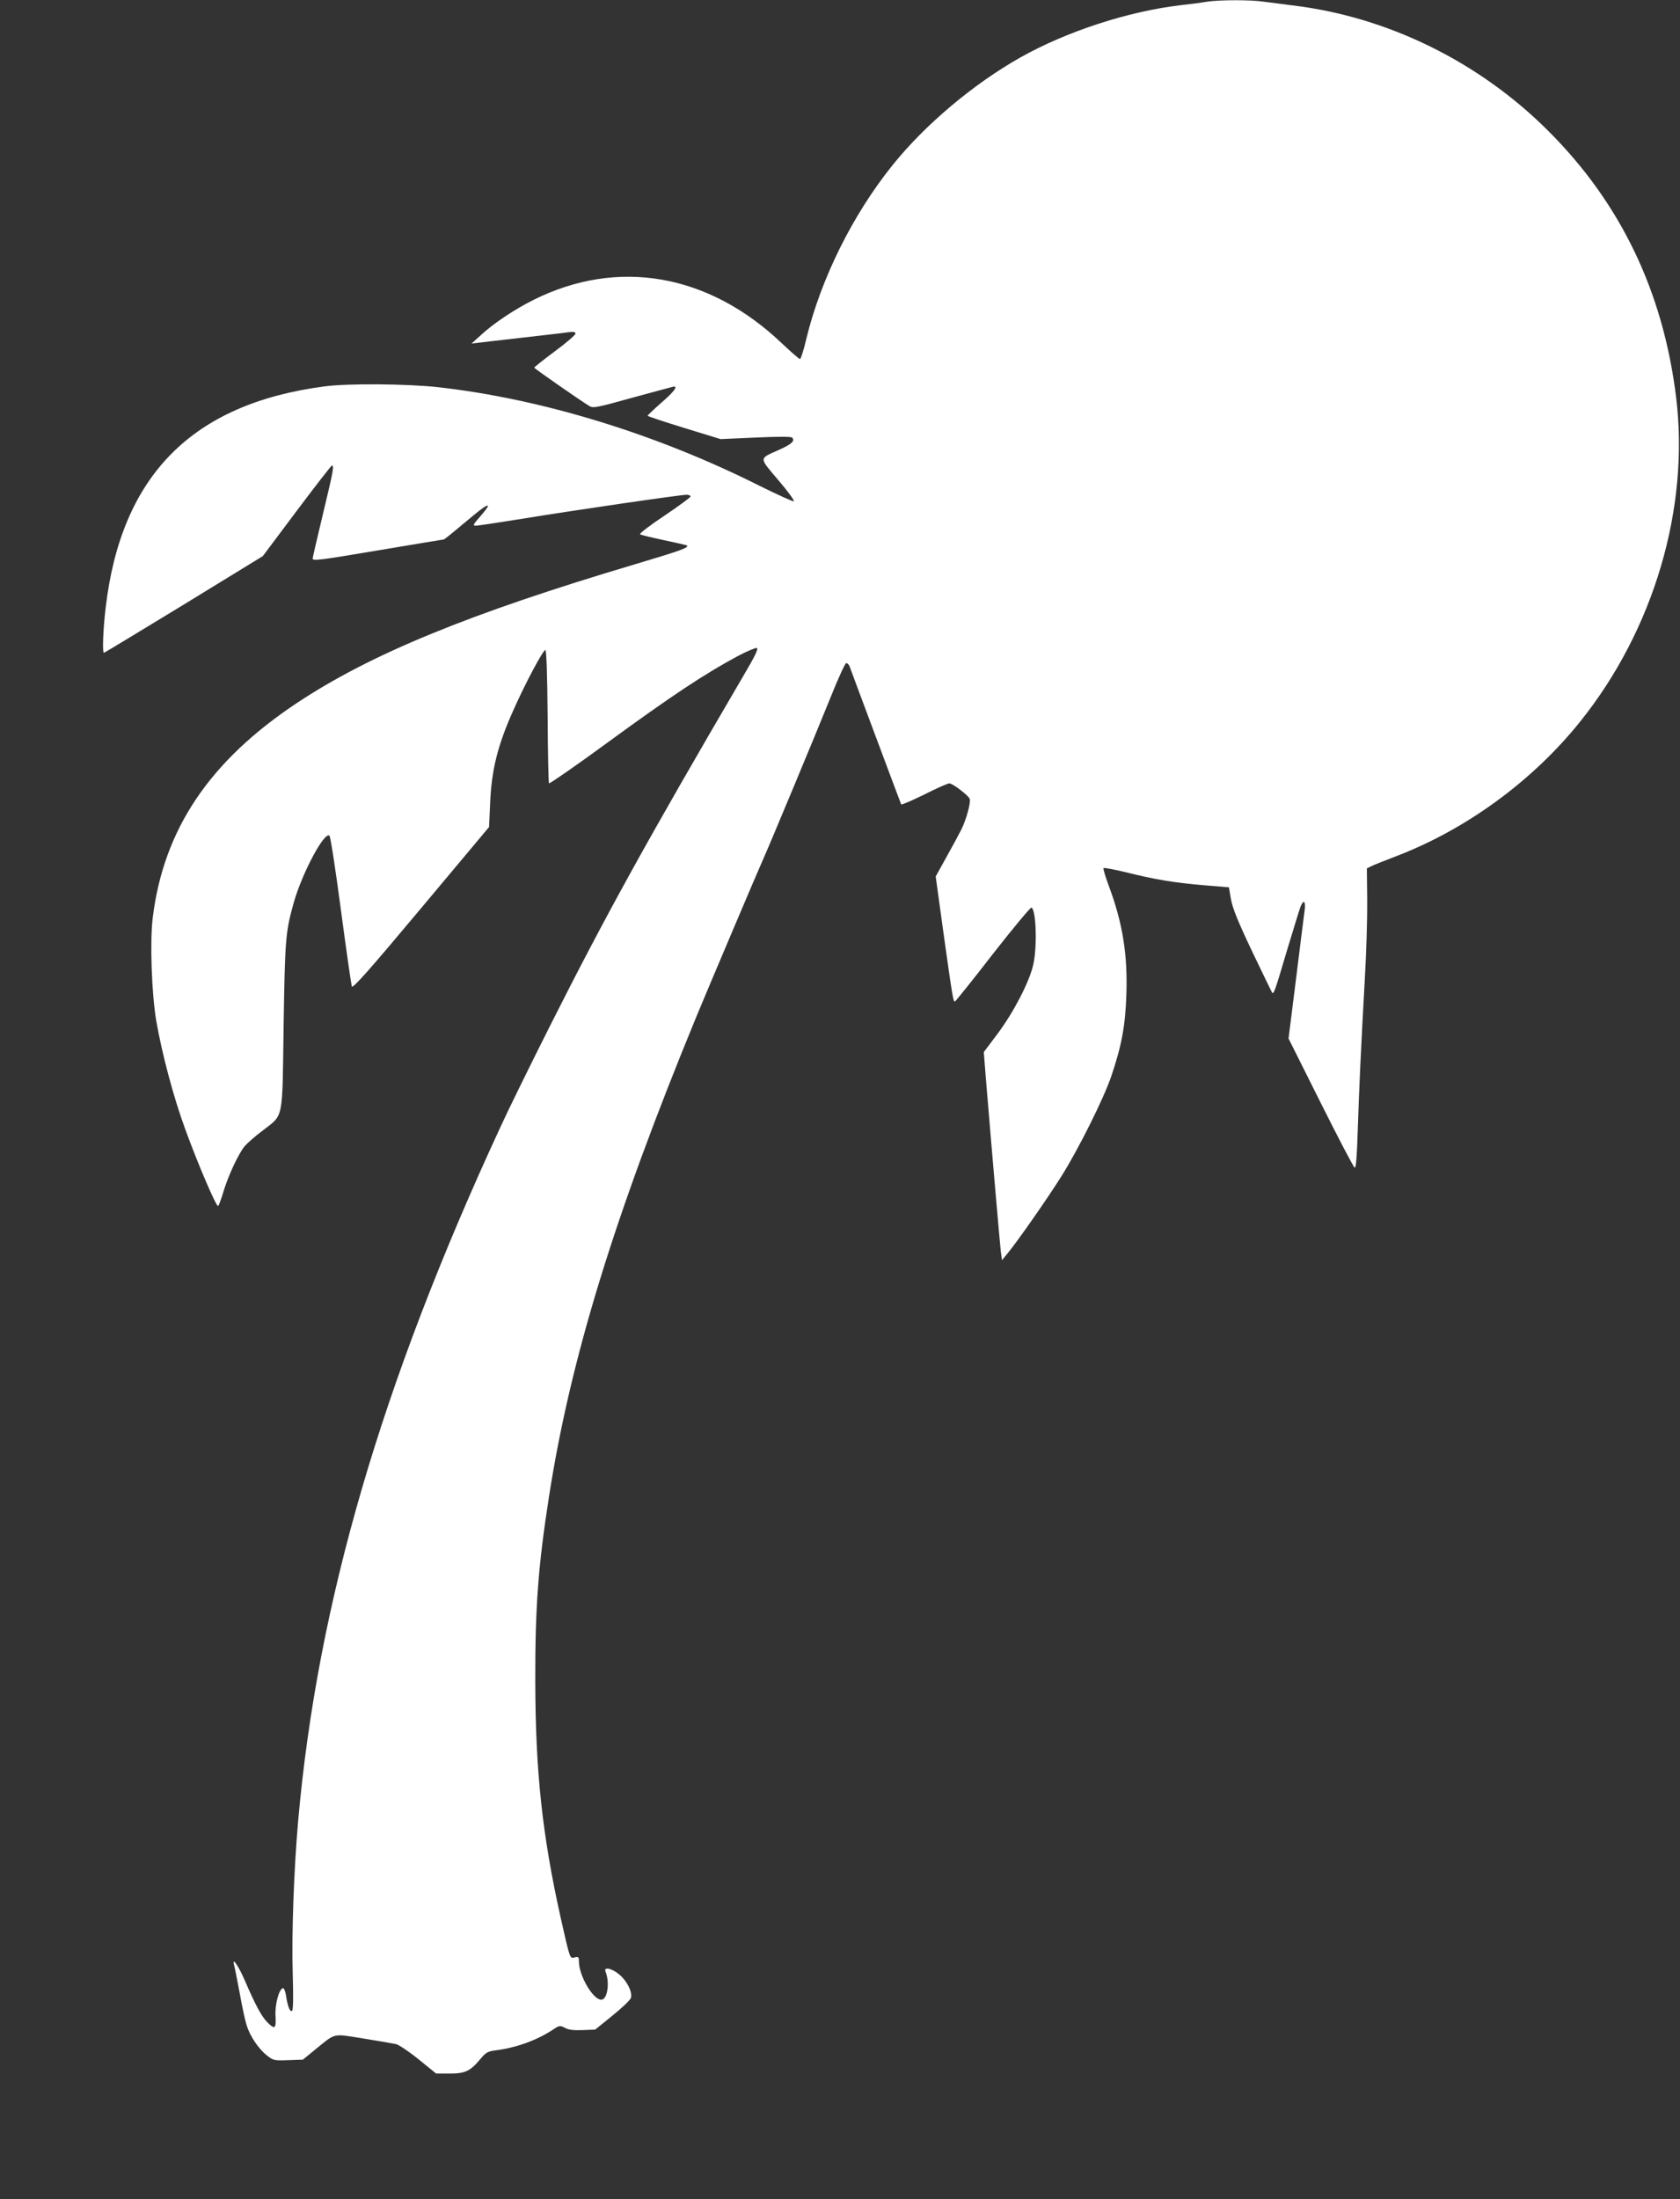
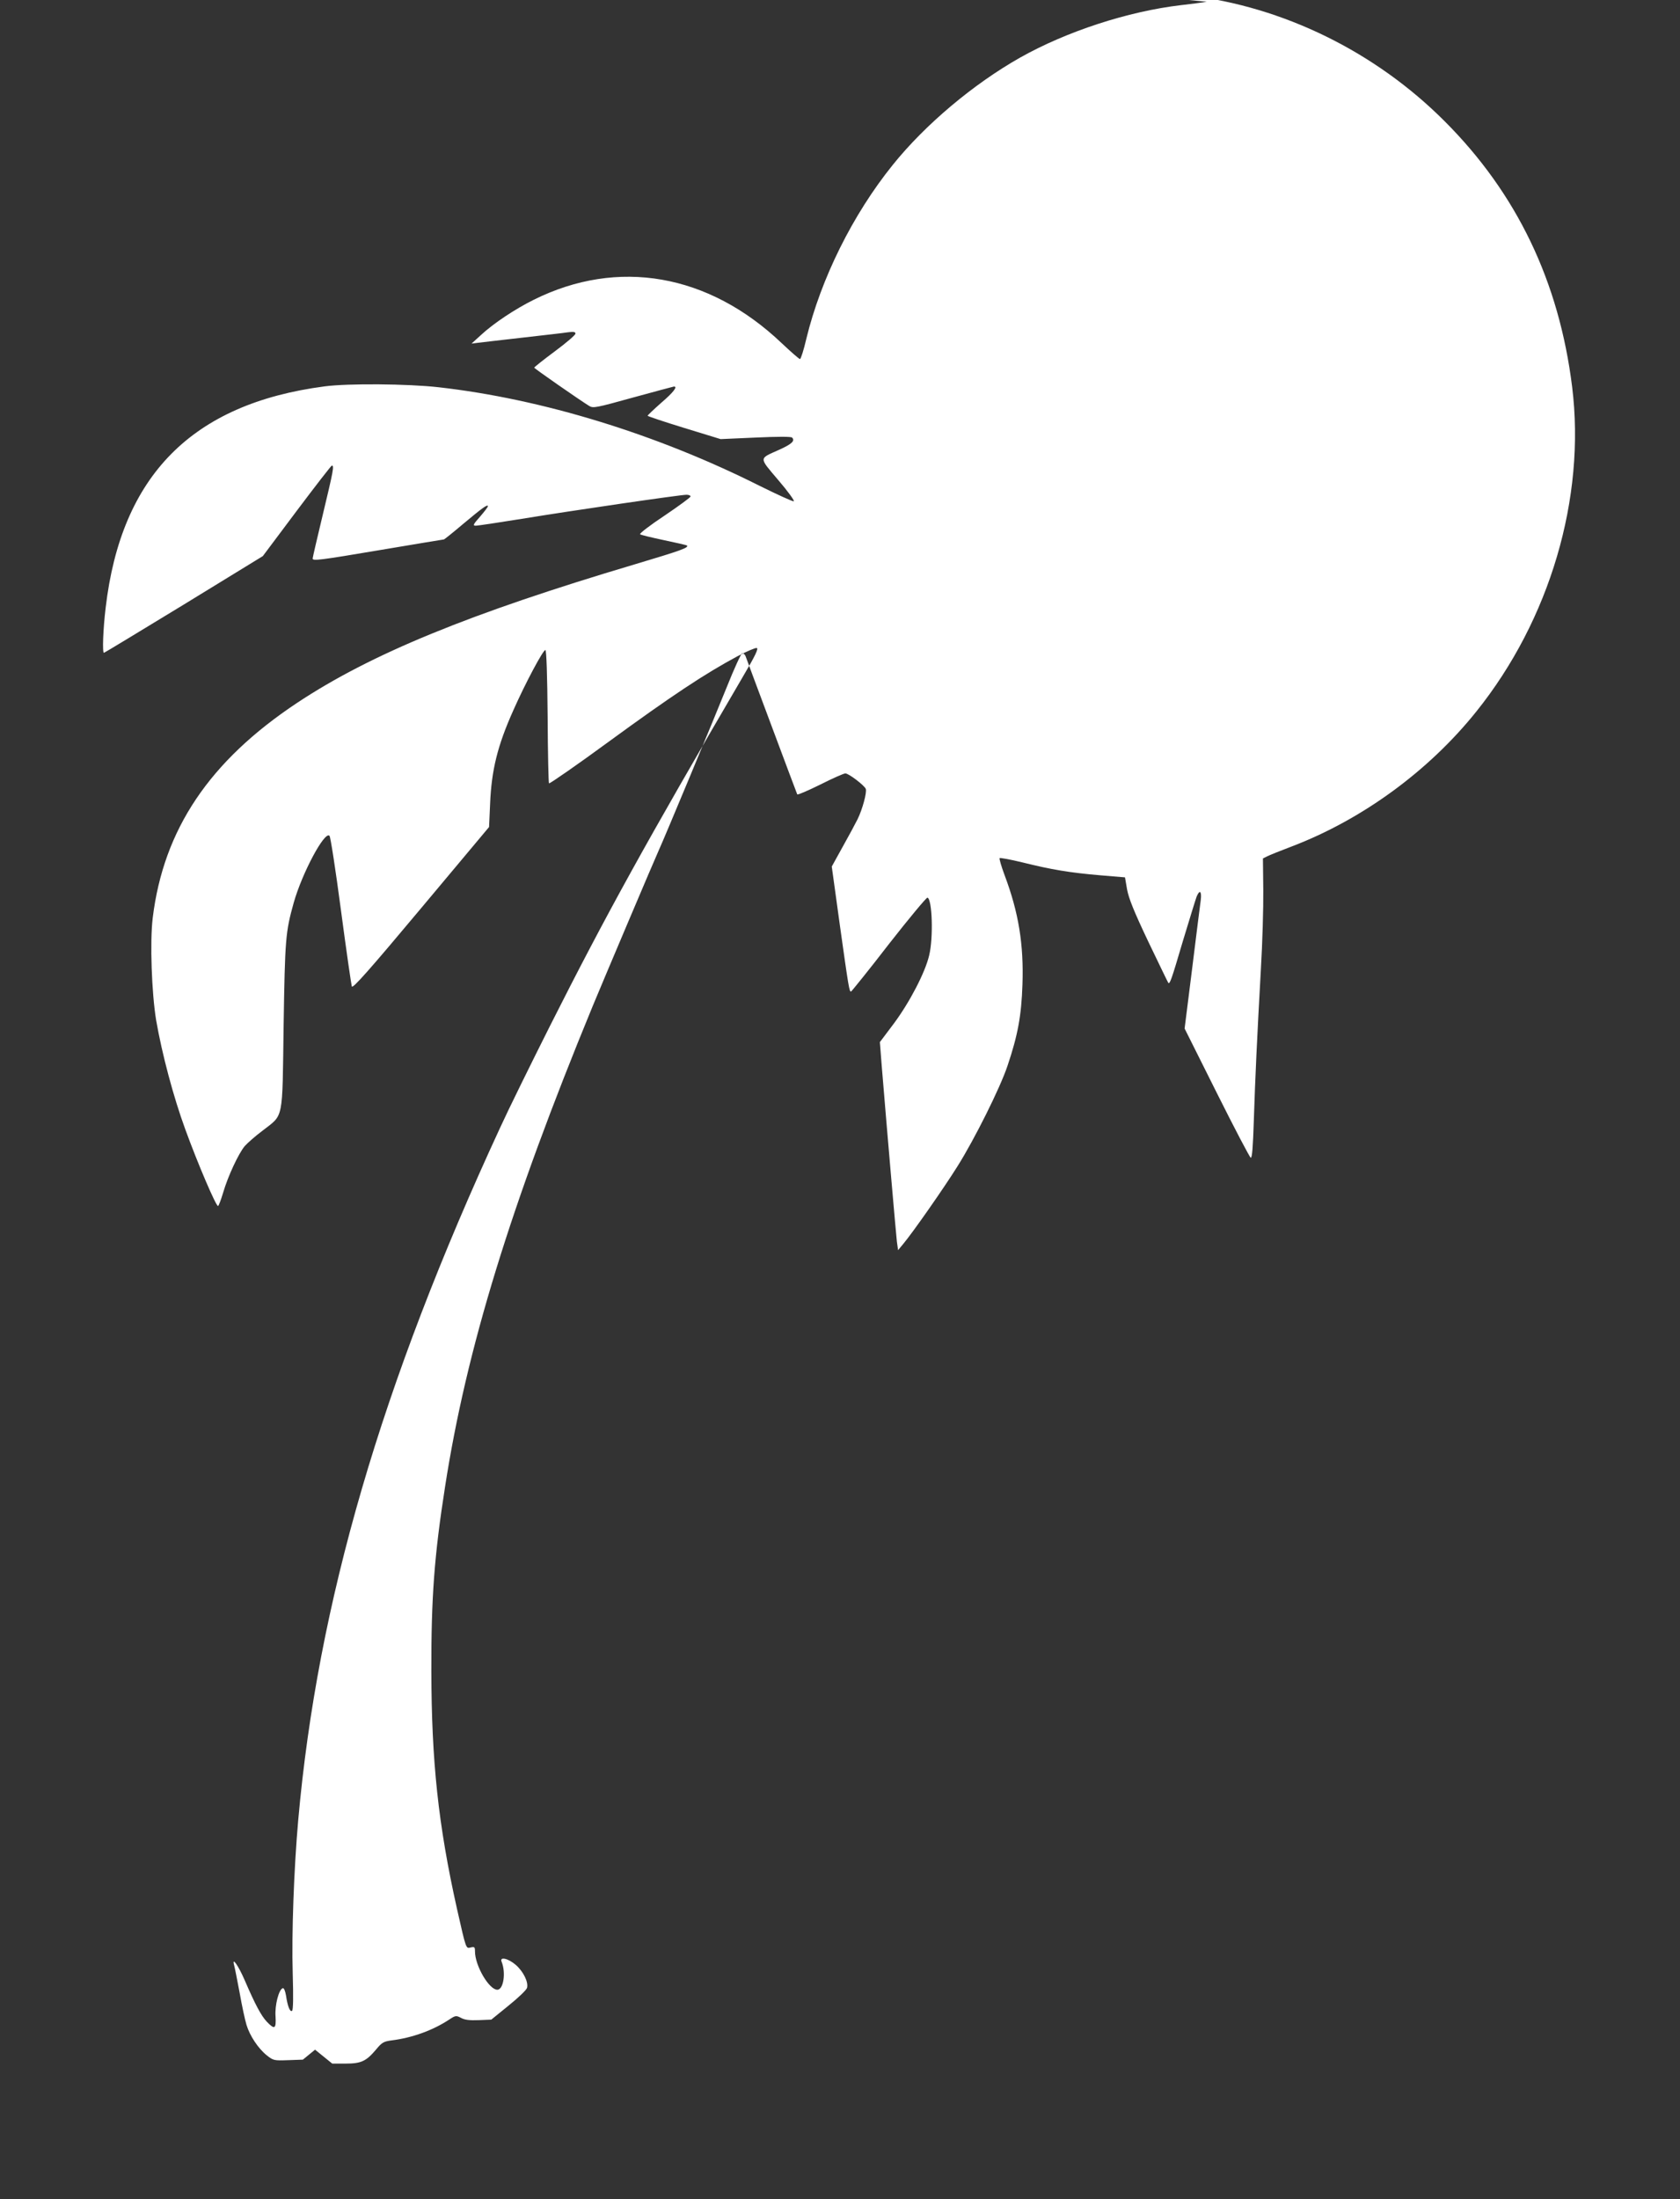
<svg xmlns="http://www.w3.org/2000/svg" version="1.0" width="978pt" height="1280pt" viewBox="0 0 978 1280" preserveAspectRatio="xMidYMid meet">
  <rect x="0" y="0" width="978" height="1280" fill="#333333" stroke="none" />
  <g transform="translate(0,1280) scale(0.1,-0.1)" fill="#ffffff" stroke="none">
-     <path d="M7025 12790 c-27 -5 -95 -14 -150 -20 -308 -36 -666 -153 -936 -305 -274 -155 -554 -391 -742 -625 -233 -289 -418 -662 -503 -1012 -15 -65 -32 -118 -37 -118 -5 0 -53 42 -107 93 -425 404 -953 496 -1443 252 -109 -54 -235 -138 -307 -205 l-55 -50 40 5 c22 3 139 16 260 30 121 14 239 27 263 31 31 4 42 2 42 -8 0 -8 -54 -54 -120 -103 -66 -49 -120 -92 -120 -95 0 -5 262 -187 320 -223 23 -14 39 -11 255 49 127 35 233 63 238 64 24 1 -3 -34 -73 -94 -44 -39 -80 -73 -80 -76 0 -3 96 -35 213 -71 l212 -65 203 9 c130 6 207 6 213 0 19 -19 -2 -38 -75 -71 -120 -54 -120 -41 -5 -177 56 -65 96 -121 90 -123 -6 -2 -96 39 -199 90 -599 301 -1266 506 -1870 574 -177 20 -526 23 -662 5 -772 -101 -1185 -519 -1275 -1289 -15 -125 -20 -262 -10 -262 3 0 212 127 465 281 l460 282 197 263 c109 145 201 264 205 264 14 0 9 -28 -52 -282 -33 -137 -60 -254 -60 -259 0 -15 36 -11 403 51 196 33 359 60 361 60 3 0 54 41 113 91 111 93 143 116 143 102 0 -5 -21 -32 -46 -61 -40 -45 -43 -52 -24 -52 11 0 132 18 268 40 292 48 923 140 958 140 13 0 24 -4 24 -10 0 -5 -68 -55 -151 -111 -83 -55 -147 -104 -143 -109 5 -4 67 -19 138 -34 72 -15 132 -29 135 -31 12 -13 -33 -29 -304 -110 -962 -286 -1537 -522 -1965 -806 -511 -339 -778 -737 -841 -1252 -17 -139 -6 -439 20 -596 34 -196 101 -448 170 -636 74 -203 178 -445 190 -445 4 0 17 35 30 78 28 96 89 226 125 270 16 18 62 59 105 91 124 97 114 49 122 611 8 507 11 544 59 716 49 173 180 418 208 389 6 -5 36 -201 67 -435 31 -234 60 -433 63 -442 5 -14 100 93 403 455 l396 473 6 134 c8 197 43 340 136 547 69 156 174 353 186 349 6 -2 11 -143 13 -389 1 -213 5 -387 8 -387 8 0 168 111 344 240 371 271 563 398 753 500 53 28 104 50 112 48 12 -2 -7 -43 -81 -168 -560 -957 -798 -1388 -1124 -2035 -113 -225 -244 -491 -289 -590 -691 -1493 -1063 -2768 -1175 -4030 -25 -281 -39 -666 -32 -892 4 -138 3 -214 -4 -218 -12 -8 -26 27 -35 89 -5 28 -12 45 -19 43 -23 -7 -47 -100 -42 -164 4 -74 -5 -79 -51 -31 -33 35 -68 101 -128 240 -37 86 -77 143 -62 88 4 -14 18 -86 32 -160 13 -74 31 -158 40 -187 19 -63 68 -137 118 -177 38 -30 42 -31 124 -28 l86 3 71 58 c123 100 99 94 281 65 88 -14 174 -29 192 -33 17 -5 77 -45 132 -90 l100 -81 78 0 c91 0 120 14 178 83 33 40 44 46 89 52 121 15 242 59 337 122 35 23 39 24 68 9 21 -12 51 -15 103 -13 l73 3 101 82 c56 45 104 91 107 103 9 34 -22 96 -66 134 -44 38 -95 49 -82 18 26 -64 11 -163 -25 -163 -48 0 -130 140 -130 223 0 26 -3 28 -25 23 -28 -7 -26 -13 -80 226 -109 488 -148 857 -149 1383 -1 428 17 671 80 1074 124 800 381 1636 859 2796 57 138 365 865 386 910 36 79 317 754 395 948 43 108 84 197 90 197 7 0 15 -8 19 -17 3 -10 72 -193 152 -408 80 -214 147 -393 149 -397 3 -4 63 22 134 57 71 36 137 65 146 65 20 0 111 -70 119 -90 7 -21 -19 -118 -48 -177 -13 -26 -52 -99 -87 -161 l-63 -114 47 -341 c51 -364 55 -387 65 -387 3 1 103 124 220 276 118 151 220 273 225 271 28 -9 35 -234 10 -336 -23 -99 -113 -272 -205 -396 l-82 -109 11 -141 c35 -425 83 -977 88 -1020 l7 -50 29 35 c57 68 238 327 318 455 98 156 247 454 290 583 60 178 81 292 87 473 8 233 -22 419 -104 637 -19 51 -32 96 -29 99 3 3 63 -8 133 -25 168 -42 277 -60 453 -75 l144 -12 12 -70 c10 -53 39 -126 124 -305 62 -129 114 -237 116 -239 9 -9 18 16 84 240 39 129 75 246 81 262 18 43 30 32 24 -20 -4 -27 -26 -205 -50 -398 l-44 -350 187 -374 c103 -206 192 -376 198 -378 8 -3 13 63 18 219 8 247 18 465 41 878 9 151 15 358 14 460 l-2 185 24 12 c13 7 78 33 144 58 409 156 797 439 1074 785 428 533 638 1243 558 1890 -76 613 -322 1126 -742 1546 -404 405 -940 668 -1495 733 -52 7 -125 16 -162 21 -78 12 -261 11 -333 0z" />
+     <path d="M7025 12790 c-27 -5 -95 -14 -150 -20 -308 -36 -666 -153 -936 -305 -274 -155 -554 -391 -742 -625 -233 -289 -418 -662 -503 -1012 -15 -65 -32 -118 -37 -118 -5 0 -53 42 -107 93 -425 404 -953 496 -1443 252 -109 -54 -235 -138 -307 -205 l-55 -50 40 5 c22 3 139 16 260 30 121 14 239 27 263 31 31 4 42 2 42 -8 0 -8 -54 -54 -120 -103 -66 -49 -120 -92 -120 -95 0 -5 262 -187 320 -223 23 -14 39 -11 255 49 127 35 233 63 238 64 24 1 -3 -34 -73 -94 -44 -39 -80 -73 -80 -76 0 -3 96 -35 213 -71 l212 -65 203 9 c130 6 207 6 213 0 19 -19 -2 -38 -75 -71 -120 -54 -120 -41 -5 -177 56 -65 96 -121 90 -123 -6 -2 -96 39 -199 90 -599 301 -1266 506 -1870 574 -177 20 -526 23 -662 5 -772 -101 -1185 -519 -1275 -1289 -15 -125 -20 -262 -10 -262 3 0 212 127 465 281 l460 282 197 263 c109 145 201 264 205 264 14 0 9 -28 -52 -282 -33 -137 -60 -254 -60 -259 0 -15 36 -11 403 51 196 33 359 60 361 60 3 0 54 41 113 91 111 93 143 116 143 102 0 -5 -21 -32 -46 -61 -40 -45 -43 -52 -24 -52 11 0 132 18 268 40 292 48 923 140 958 140 13 0 24 -4 24 -10 0 -5 -68 -55 -151 -111 -83 -55 -147 -104 -143 -109 5 -4 67 -19 138 -34 72 -15 132 -29 135 -31 12 -13 -33 -29 -304 -110 -962 -286 -1537 -522 -1965 -806 -511 -339 -778 -737 -841 -1252 -17 -139 -6 -439 20 -596 34 -196 101 -448 170 -636 74 -203 178 -445 190 -445 4 0 17 35 30 78 28 96 89 226 125 270 16 18 62 59 105 91 124 97 114 49 122 611 8 507 11 544 59 716 49 173 180 418 208 389 6 -5 36 -201 67 -435 31 -234 60 -433 63 -442 5 -14 100 93 403 455 l396 473 6 134 c8 197 43 340 136 547 69 156 174 353 186 349 6 -2 11 -143 13 -389 1 -213 5 -387 8 -387 8 0 168 111 344 240 371 271 563 398 753 500 53 28 104 50 112 48 12 -2 -7 -43 -81 -168 -560 -957 -798 -1388 -1124 -2035 -113 -225 -244 -491 -289 -590 -691 -1493 -1063 -2768 -1175 -4030 -25 -281 -39 -666 -32 -892 4 -138 3 -214 -4 -218 -12 -8 -26 27 -35 89 -5 28 -12 45 -19 43 -23 -7 -47 -100 -42 -164 4 -74 -5 -79 -51 -31 -33 35 -68 101 -128 240 -37 86 -77 143 -62 88 4 -14 18 -86 32 -160 13 -74 31 -158 40 -187 19 -63 68 -137 118 -177 38 -30 42 -31 124 -28 l86 3 71 58 l100 -81 78 0 c91 0 120 14 178 83 33 40 44 46 89 52 121 15 242 59 337 122 35 23 39 24 68 9 21 -12 51 -15 103 -13 l73 3 101 82 c56 45 104 91 107 103 9 34 -22 96 -66 134 -44 38 -95 49 -82 18 26 -64 11 -163 -25 -163 -48 0 -130 140 -130 223 0 26 -3 28 -25 23 -28 -7 -26 -13 -80 226 -109 488 -148 857 -149 1383 -1 428 17 671 80 1074 124 800 381 1636 859 2796 57 138 365 865 386 910 36 79 317 754 395 948 43 108 84 197 90 197 7 0 15 -8 19 -17 3 -10 72 -193 152 -408 80 -214 147 -393 149 -397 3 -4 63 22 134 57 71 36 137 65 146 65 20 0 111 -70 119 -90 7 -21 -19 -118 -48 -177 -13 -26 -52 -99 -87 -161 l-63 -114 47 -341 c51 -364 55 -387 65 -387 3 1 103 124 220 276 118 151 220 273 225 271 28 -9 35 -234 10 -336 -23 -99 -113 -272 -205 -396 l-82 -109 11 -141 c35 -425 83 -977 88 -1020 l7 -50 29 35 c57 68 238 327 318 455 98 156 247 454 290 583 60 178 81 292 87 473 8 233 -22 419 -104 637 -19 51 -32 96 -29 99 3 3 63 -8 133 -25 168 -42 277 -60 453 -75 l144 -12 12 -70 c10 -53 39 -126 124 -305 62 -129 114 -237 116 -239 9 -9 18 16 84 240 39 129 75 246 81 262 18 43 30 32 24 -20 -4 -27 -26 -205 -50 -398 l-44 -350 187 -374 c103 -206 192 -376 198 -378 8 -3 13 63 18 219 8 247 18 465 41 878 9 151 15 358 14 460 l-2 185 24 12 c13 7 78 33 144 58 409 156 797 439 1074 785 428 533 638 1243 558 1890 -76 613 -322 1126 -742 1546 -404 405 -940 668 -1495 733 -52 7 -125 16 -162 21 -78 12 -261 11 -333 0z" />
  </g>
</svg>